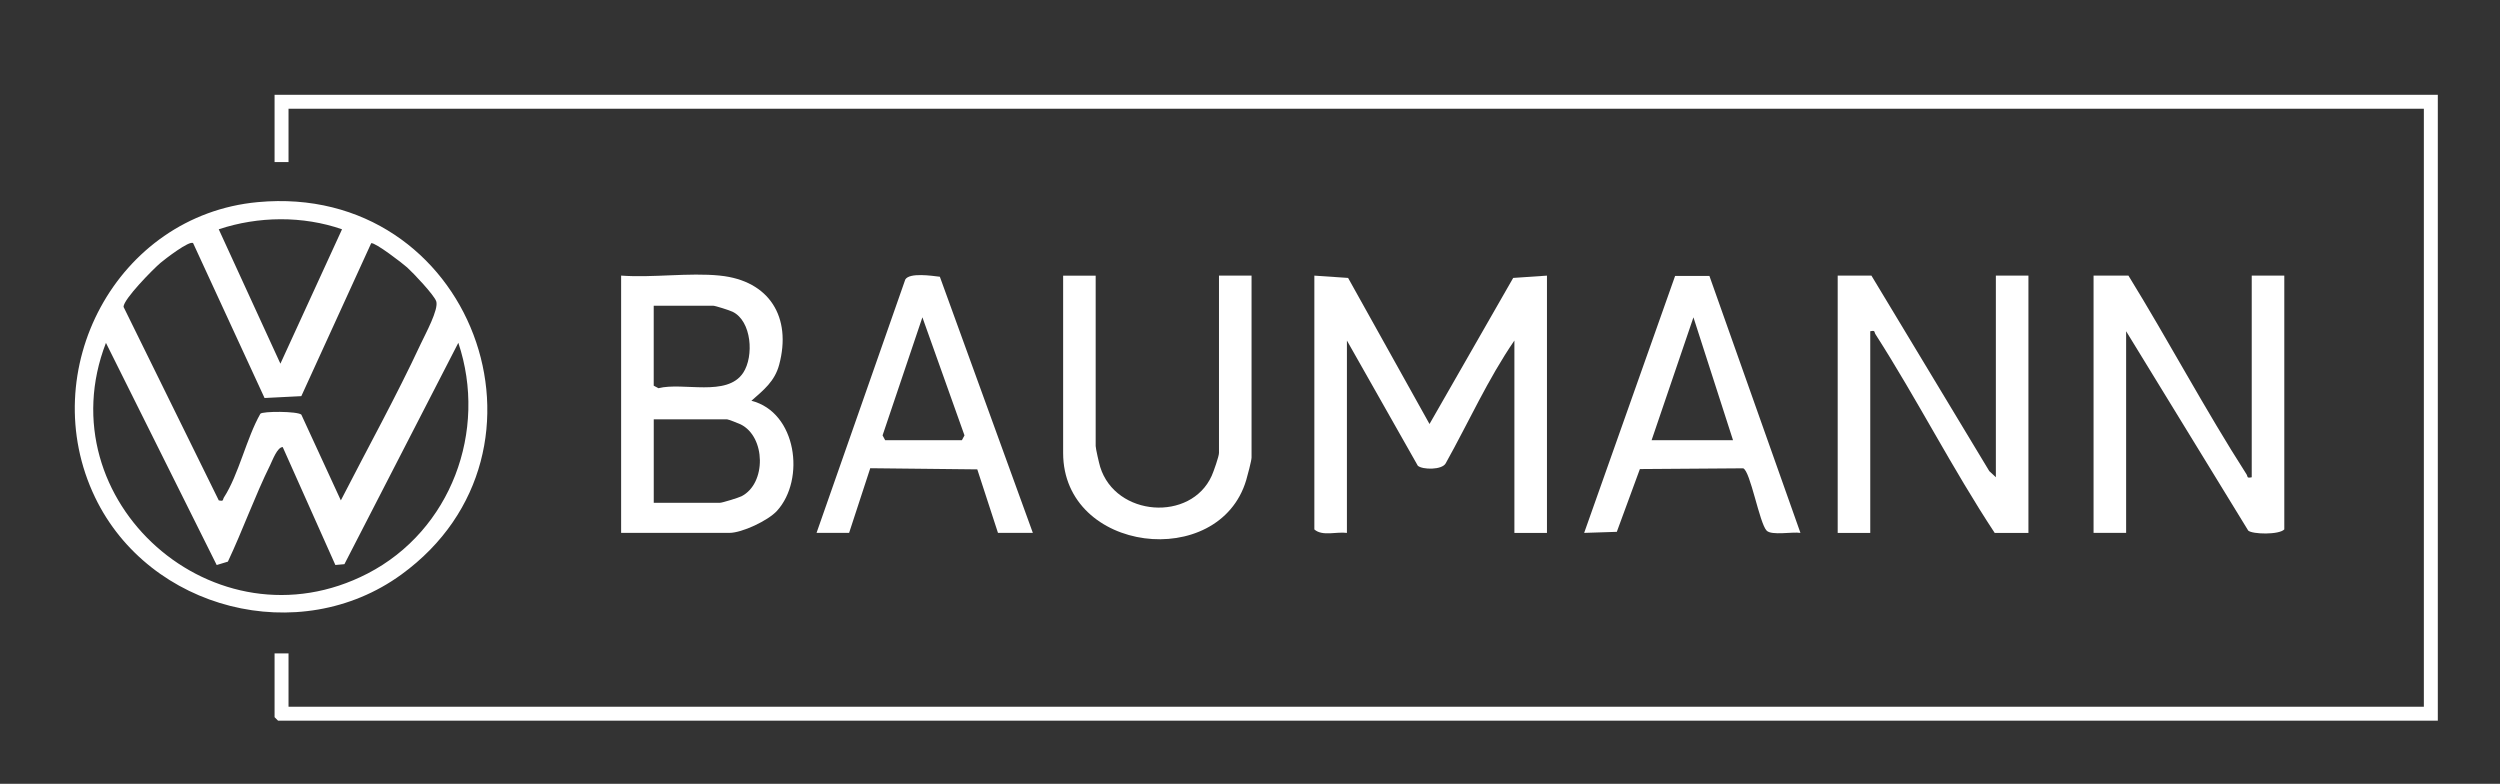
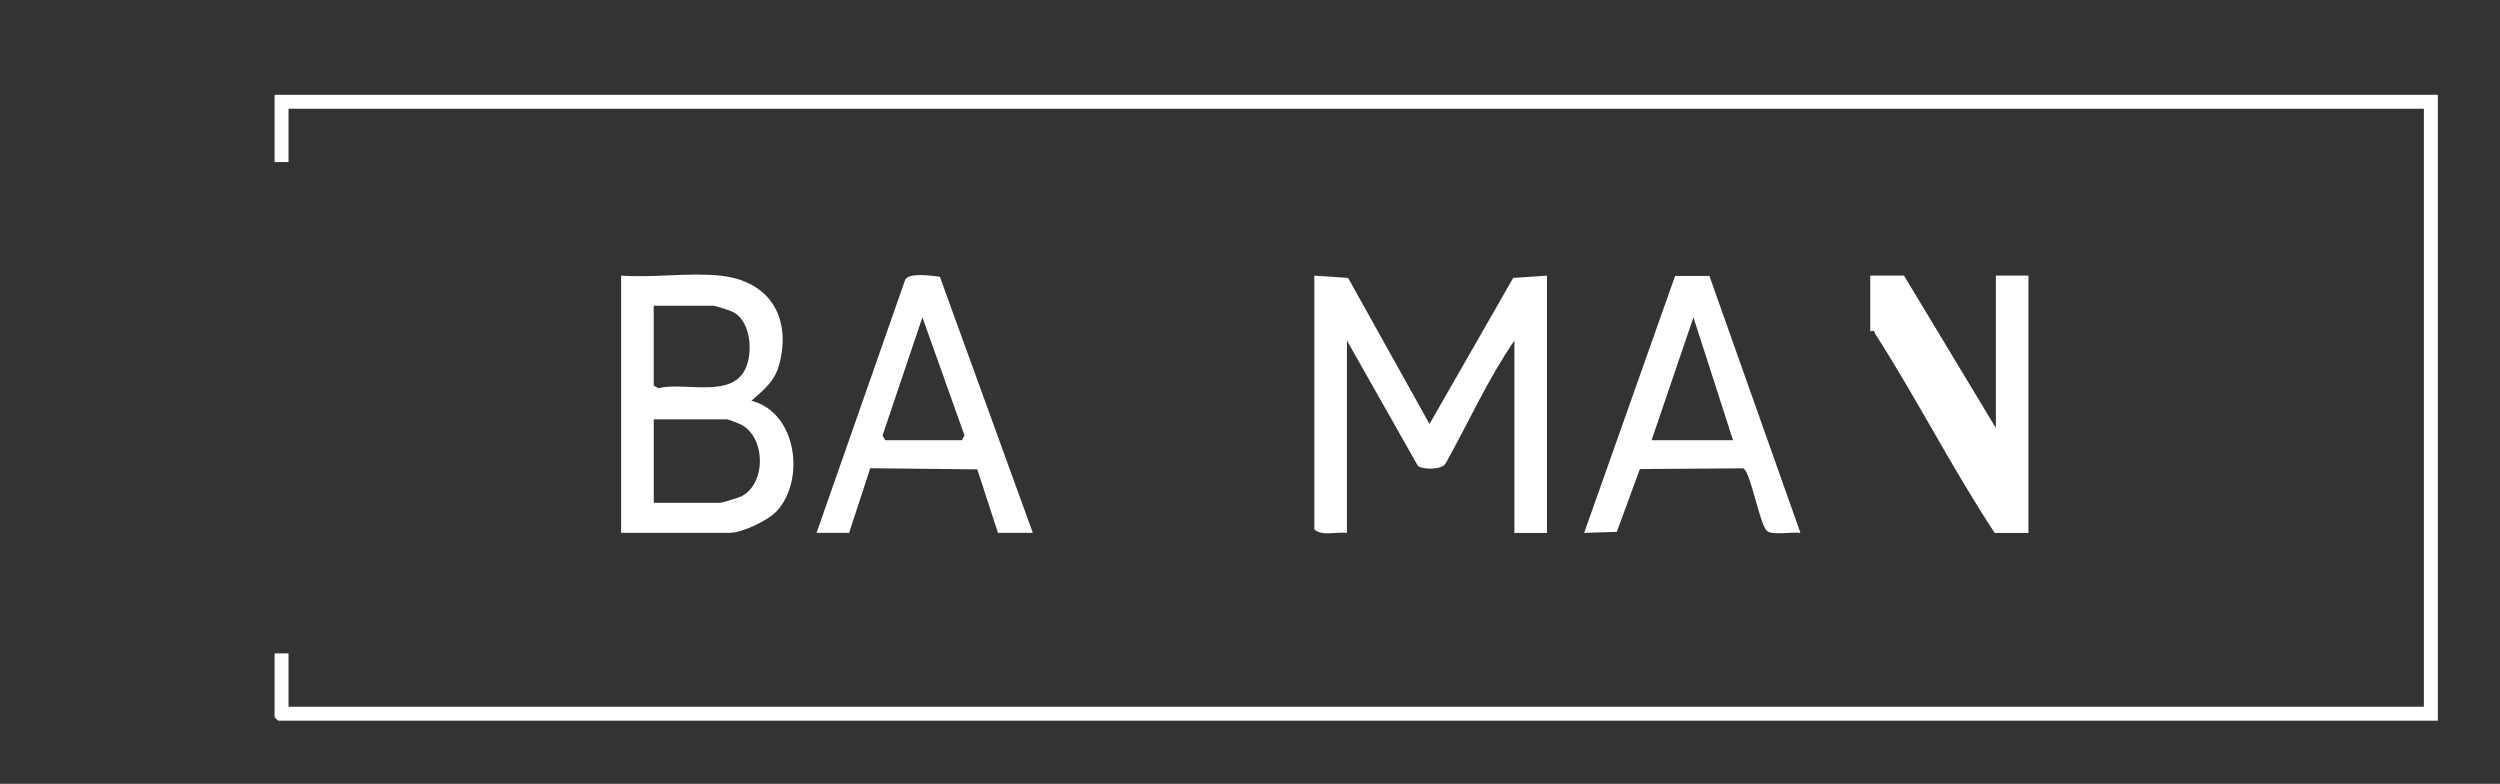
<svg xmlns="http://www.w3.org/2000/svg" id="Ebene_1" version="1.1" viewBox="0 0 806.08 252.73" fill="#FFFFFF">
  <rect x="0" y="0" width="806.08" height="252.73" fill="#333333" stroke="none" />
  <polygon points="786.03 30.57 786.03 232.36 89.65 232.36 88.53 231.24 88.53 210.68 93.03 210.68 93.03 227.87 781.53 227.87 781.53 35.06 93.03 35.06 93.03 52.25 88.53 52.25 88.53 30.57 786.03 30.57" />
-   <path d="M83.13,65.17c68.92-6.41,101.06,80.29,46.27,120.09-32.82,23.84-81.29,11.43-98.75-24.9-19.58-40.74,6.84-90.95,52.48-95.19ZM110.28,73.93c-12.67-4.4-27.01-4.24-39.75,0l19.88,43.33,19.87-43.33ZM62.27,78.4c-1.15-.98-9.09,5.15-10.5,6.34-2.39,2.02-11.94,11.71-11.94,14.2l30.71,62.4c1.75.38,1.2-.24,1.67-.96,4.73-7.29,7.28-19.15,11.74-26.97.65-.85,11.92-.85,13.21.28l12.74,27.65c8.6-16.78,17.82-33.43,25.79-50.52,1.42-3.04,5.86-11.12,4.96-13.69-.72-2.06-7.38-9.11-9.36-10.89-1.49-1.35-10.3-8.12-11.6-7.83l-22.53,49.32-11.86.6-23.03-49.93ZM69.87,182.18l-35.71-71.63c-19.65,50.87,35.18,99.8,84.39,74.36,26.84-13.87,38.76-45.99,29.23-74.38l-36.73,71.38-2.92.26-16.97-38.02c-1.74,0-3.3,4.27-4.01,5.72-5.01,10.15-8.84,20.98-13.67,31.22l-3.6,1.09Z" />
  <path d="M423.78,88.87l10.89.74,26.25,47.1,26.98-47.1,10.89-.74v82.96h-10.5v-62.03c-8.5,12.37-14.8,26.43-22.15,39.59-1.18,2.2-7.52,2.09-8.99.78l-22.86-40.37v62.03c-3.33-.47-7.9,1.17-10.5-1.12v-81.83Z" />
  <path d="M232.15,88.87c15.94,1.61,23.18,13.43,19.08,28.73-1.45,5.39-4.99,8.13-8.95,11.62,14.61,3.69,17.48,25.35,8.24,35.5-2.85,3.13-11.27,7.1-15.37,7.1h-34.88v-82.96c10.22.75,21.83-1.01,31.88,0ZM210.78,98.58v25.78l1.53.81c7.98-2.03,22.08,2.92,27.31-4.96,3.53-5.32,2.76-16.7-3.42-19.69-.97-.47-5.57-1.95-6.3-1.95h-19.12ZM210.78,162.11h21.38c.72,0,5.96-1.62,6.9-2.09,8.1-4.11,7.86-19.2-.27-23.2-.7-.34-3.99-1.62-4.38-1.62h-23.62v26.9Z" />
-   <path d="M686.28,88.87c12.98,21.09,24.7,43.22,38.07,64.06.48.74-.08,1.32,1.68.96v-65.02h10.5v81.83c-1.71,1.79-10.28,1.59-11.63.38l-39.37-64.28v65.02h-10.5v-82.96h11.25Z" />
-   <path d="M643.53,153.89v-65.02h10.5v82.96h-10.88c-13.69-20.77-25.03-43.14-38.44-64.06-.48-.74.08-1.32-1.68-.96v65.02h-10.5v-82.96h10.88l38,63.03,2.13,1.99Z" />
-   <path d="M353.28,88.87v54.93c0,.83,1.1,5.61,1.46,6.77,4.99,16.06,29.23,17.75,35.95,2.85.61-1.35,2.35-6.28,2.35-7.38v-57.17h10.5v58.67c0,.92-1.32,5.94-1.72,7.26-8.74,29.37-59.03,23.56-59.03-8.75v-57.17h10.5Z" />
+   <path d="M643.53,153.89v-65.02h10.5v82.96h-10.88c-13.69-20.77-25.03-43.14-38.44-64.06-.48-.74.08-1.32-1.68-.96v65.02v-82.96h10.88l38,63.03,2.13,1.99Z" />
  <path d="M551.17,88.97l29.35,82.85c-2.56-.42-9.27.92-10.89-.72-2.34-2.37-5.26-19.32-7.58-20.1l-33.3.24-7.44,20.24-10.53.34,29.33-82.86h11.06ZM558.78,141.93l-12.76-39.61-13.49,39.61h26.25Z" />
  <path d="M333.03,171.82h-11.25l-6.67-20.48-34.51-.37-6.82,20.85h-10.5l28.62-81.71c1.39-2.28,8.53-1.19,11.14-.88l29.99,82.6ZM285.4,141.93h24.75l.83-1.55-13.57-38.07-12.84,38.07.83,1.55Z" />
</svg>